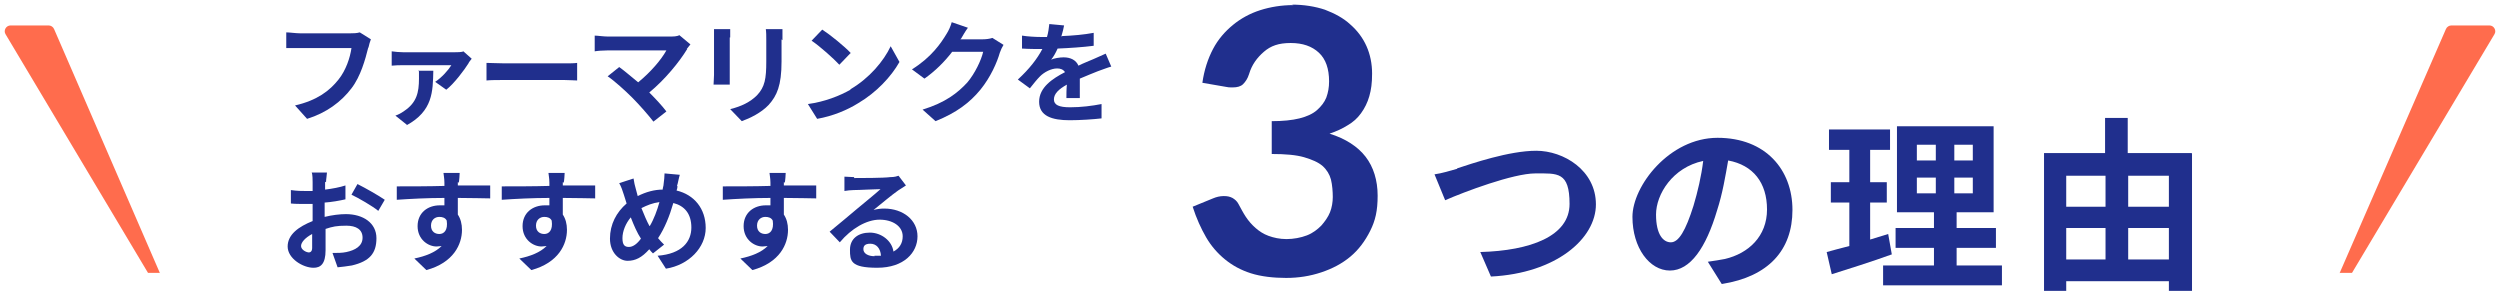
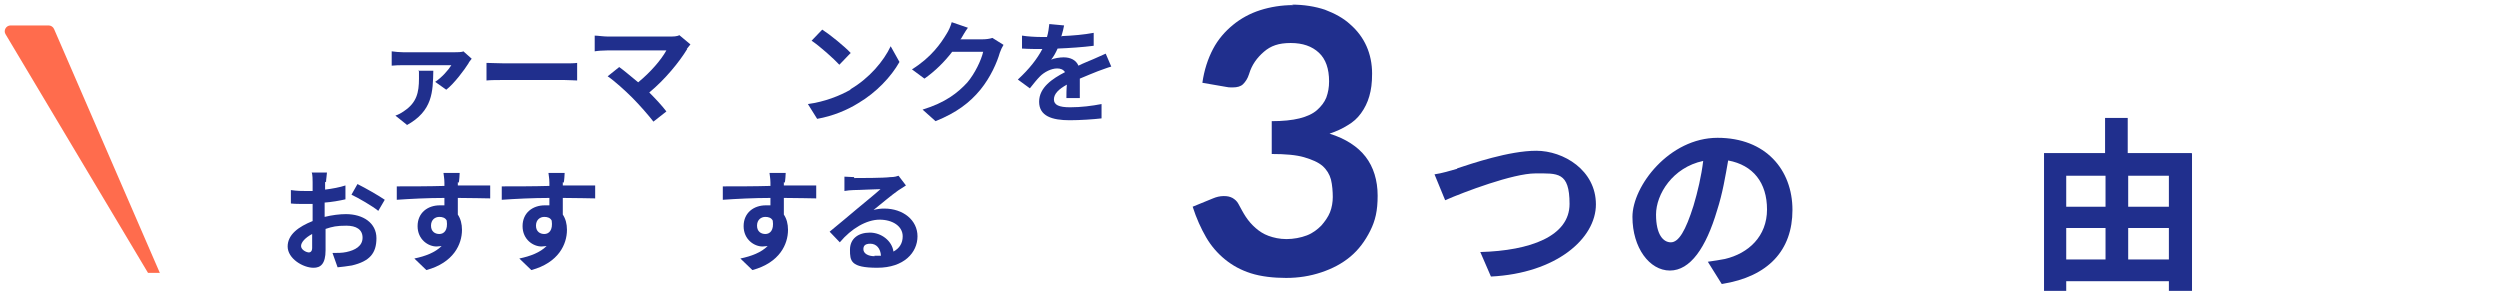
<svg xmlns="http://www.w3.org/2000/svg" id="_レイヤー_1" data-name="レイヤー 1" version="1.1" viewBox="0 0 540.6 64">
  <defs>
    <style>
      .cls-1 {
        fill: #ff6c4d;
      }

      .cls-1, .cls-2 {
        stroke-width: 0px;
      }

      .cls-2 {
        fill: #202f8d;
      }
    </style>
  </defs>
  <g>
    <path class="cls-2" d="M279.3,1c2.7,0,5.1.4,7.2,1.1,2.1.8,4,1.8,5.5,3.2,1.5,1.3,2.7,2.9,3.5,4.7.8,1.8,1.2,3.8,1.2,5.9s-.2,3.5-.6,4.9c-.4,1.4-1,2.6-1.8,3.7s-1.7,1.9-2.9,2.6c-1.1.7-2.4,1.3-3.9,1.8,3.5,1.1,6.1,2.8,7.8,5,1.7,2.2,2.6,5.1,2.6,8.4s-.5,5.4-1.6,7.6c-1.1,2.2-2.5,4.1-4.3,5.6-1.8,1.5-3.9,2.6-6.3,3.4-2.4.8-4.9,1.2-7.6,1.2s-5.4-.3-7.6-1c-2.2-.7-4-1.7-5.6-3-1.6-1.3-3-2.9-4.1-4.8-1.1-1.9-2.1-4.1-2.9-6.6l4.4-1.8c.7-.3,1.5-.5,2.3-.5s1.3.1,1.9.4c.5.3,1,.7,1.3,1.3.5.9,1,1.9,1.6,2.8.6.9,1.3,1.7,2.1,2.4.8.7,1.7,1.3,2.8,1.7s2.4.7,3.9.7,3.1-.3,4.4-.8c1.3-.5,2.3-1.3,3.1-2.1.8-.9,1.5-1.9,1.9-2.9s.6-2.2.6-3.3-.1-2.6-.4-3.8c-.3-1.1-.9-2.1-1.8-2.9s-2.3-1.4-4-1.9c-1.7-.5-4.1-.7-7-.7v-7.1c2.4,0,4.4-.2,6-.6,1.6-.4,2.9-1,3.8-1.8.9-.8,1.6-1.7,2-2.7.4-1.1.6-2.2.6-3.5,0-2.7-.7-4.8-2.2-6.2-1.5-1.4-3.5-2.1-6.1-2.1s-4.3.6-5.8,1.9-2.6,2.8-3.2,4.8c-.3,1-.8,1.7-1.3,2.2s-1.3.7-2.2.7-.9,0-1.4-.1l-5.2-.9c.4-2.8,1.2-5.2,2.3-7.3s2.6-3.8,4.3-5.2c1.7-1.4,3.7-2.5,5.9-3.2s4.6-1.1,7.2-1.1Z" />
    <path class="cls-2" d="M315.1,36.4c3.1-1,11.2-3.8,17.1-3.8s12.9,4.2,12.9,11.6-8.6,14.9-22.7,15.6l-2.3-5.3c10.8-.3,19.3-3.4,19.3-10.4s-2.6-6.6-7.4-6.6-15.4,4-19.5,5.8l-2.3-5.6c1.5-.2,3.5-.8,4.9-1.2Z" />
    <path class="cls-2" d="M372.3,61.4l-3-4.8c1.5-.2,2.6-.4,3.7-.6,5.1-1.2,9.1-4.9,9.1-10.7s-3-9.6-8.4-10.6c-.6,3.4-1.2,7.1-2.4,10.8-2.4,8.1-5.8,13-10.2,13s-8.1-4.9-8.1-11.6,8-17.1,18.4-17.1,16.2,6.9,16.2,15.6-5.2,14.4-15.2,16ZM361.3,52.4c1.7,0,3.2-2.5,4.9-7.9.9-3,1.7-6.4,2.1-9.7-6.6,1.4-10.2,7.2-10.2,11.6s1.6,6,3.2,6Z" />
-     <path class="cls-2" d="M409.1,55c-4.4,1.6-9.2,3.1-13,4.3l-1.1-4.8c1.4-.4,3-.8,4.9-1.3v-9.4h-4v-4.4h4v-7h-4.4v-4.4h13.2v4.4h-4.3v7h3.6v4.4h-3.6v8c1.3-.4,2.6-.8,3.9-1.2l.8,4.5ZM432.9,57.4v4.3h-25.7v-4.3h11v-3.8h-8.3v-4.3h8.3v-3.4h-8v-18.6h20.9v18.6h-8v3.4h8.5v4.3h-8.5v3.8h9.8ZM414.5,34.7h4.1v-3.4h-4.1v3.4ZM414.5,41.8h4.1v-3.4h-4.1v3.4ZM426.6,31.3h-4v3.4h4v-3.4ZM426.6,38.4h-4v3.4h4v-3.4Z" />
    <path class="cls-2" d="M474,33.2v29.7h-5v-2.1h-22.2v2.1h-4.8v-29.8h13.2v-7.6h4.9v7.6h13.8ZM446.8,38v6.7h8.5v-6.7h-8.5ZM446.8,56.1h8.5v-6.8h-8.5v6.8ZM460.2,38v6.7h8.8v-6.7h-8.8ZM469,56.1v-6.8h-8.8v6.8h8.8Z" />
  </g>
  <g>
-     <path class="cls-2" d="M79.6,10.4c-.6,2.4-1.6,6.1-3.6,8.7-2.2,2.9-5.4,5.3-9.6,6.6l-2.6-2.9c4.8-1.1,7.5-3.2,9.4-5.6,1.6-2,2.5-4.7,2.8-6.8h-11.2c-1.1,0-2.2,0-2.9,0v-3.4c.7,0,2.1.2,2.9.2h11.1c.5,0,1.2,0,1.9-.2l2.4,1.5c-.2.5-.4,1.2-.5,1.7Z" />
    <path class="cls-2" d="M101.3,13.7c-.8,1.3-3.1,4.4-4.8,5.7l-2.4-1.7c1.4-.9,2.9-2.6,3.5-3.6h-10.4c-.8,0-1.6,0-2.5.1v-3.1c.7.1,1.7.2,2.5.2h11.1c.5,0,1.6,0,1.9-.2l1.8,1.6c-.2.3-.6.7-.7,1ZM88,27l-2.5-2c.6-.2,1.2-.5,1.9-1,2.7-1.8,3.2-4,3.2-7s0-1.2-.2-1.7h3.3c-.1,4.5-.1,8.7-5.8,11.8Z" />
    <path class="cls-2" d="M109.1,13.7h12.9c1.1,0,2.2,0,2.8-.1v3.8c-.6,0-1.8-.1-2.8-.1h-12.9c-1.4,0-3,0-3.9.1v-3.8c.9,0,2.6.1,3.9.1Z" />
    <path class="cls-2" d="M148.6,10.6c-1.7,2.8-4.8,6.6-8.2,9.4,1.4,1.4,2.8,2.9,3.7,4.1l-2.8,2.2c-1-1.3-3-3.6-4.6-5.2-1.4-1.4-3.8-3.6-5.3-4.6l2.5-2c1,.7,2.5,2,4.1,3.3,2.7-2.2,5-4.9,6.1-6.9h-12.7c-1,0-2.3.1-2.8.2v-3.4c.6,0,1.9.2,2.8.2h13.3c.9,0,1.7,0,2.2-.3l2.4,2c-.3.4-.6.7-.8,1Z" />
-     <path class="cls-2" d="M157.8,8.1v8.1c0,.6,0,1.5,0,2.1h-3.5c0-.5.1-1.4.1-2.1v-8.1c0-.5,0-1.3,0-1.8h3.5c0,.6,0,1.1,0,1.8ZM169,8.5v4.8c0,5.2-1,7.4-2.8,9.4-1.6,1.7-4.1,2.9-5.8,3.5l-2.5-2.6c2.4-.6,4.3-1.5,5.8-3,1.7-1.8,2-3.6,2-7.3v-4.6c0-1,0-1.7-.1-2.4h3.6c0,.7,0,1.4,0,2.4Z" />
    <path class="cls-2" d="M183.9,19.3c4.1-2.4,7.2-6.1,8.7-9.3l1.9,3.4c-1.8,3.2-5,6.6-8.9,8.9-2.4,1.5-5.5,2.8-8.9,3.4l-2-3.2c3.7-.5,6.9-1.8,9.2-3.1ZM183.9,11.5l-2.4,2.5c-1.2-1.3-4.2-4-6-5.2l2.3-2.4c1.7,1.1,4.8,3.6,6.2,5.1Z" />
    <path class="cls-2" d="M207.7,8.4s0,0,0,.1h4.8c.7,0,1.5-.1,2.1-.3l2.4,1.5c-.3.5-.6,1.1-.8,1.7-.6,2.1-2,5.3-4.2,8-2.3,2.8-5.2,5-9.7,6.8l-2.8-2.5c4.9-1.5,7.6-3.6,9.7-5.9,1.6-1.9,3-4.8,3.4-6.6h-6.7c-1.6,2.1-3.7,4.2-6,5.8l-2.7-2c4.2-2.6,6.3-5.7,7.5-7.7.4-.6.9-1.7,1.1-2.5l3.5,1.2c-.6.8-1.2,1.9-1.5,2.4Z" />
    <path class="cls-2" d="M229.7,7.8c2.3-.1,4.7-.3,6.8-.7v2.8c-2.3.3-5.3.5-7.8.6-.4.9-.9,1.8-1.4,2.4.6-.3,1.9-.5,2.7-.5,1.5,0,2.7.6,3.2,1.8,1.2-.6,2.3-1,3.2-1.4.9-.4,1.8-.8,2.7-1.2l1.2,2.8c-.8.2-2,.7-2.9,1-1.1.4-2.4,1-3.9,1.6,0,1.3,0,3.1,0,4.2h-2.9c0-.7,0-1.9.1-2.9-1.8,1-2.8,2-2.8,3.2s1.1,1.7,3.5,1.7,4.7-.3,6.8-.7v3.1c-1.7.2-4.6.4-6.9.4-3.8,0-6.6-.9-6.6-4s2.9-5,5.6-6.4c-.4-.6-1-.8-1.7-.8-1.3,0-2.8.8-3.7,1.7-.7.7-1.4,1.6-2.2,2.6l-2.6-1.9c2.5-2.3,4.2-4.5,5.3-6.6h-.3c-1,0-2.7,0-4.1-.1v-2.8c1.2.2,3,.3,4.2.3h1.2c.3-1,.4-1.9.5-2.8l3.2.3c-.1.6-.3,1.4-.6,2.4Z" />
    <path class="cls-2" d="M70.3,39.3c0,.5,0,1.1,0,1.7,1.6-.2,3.2-.5,4.4-.9v3c-1.3.3-3,.6-4.5.7,0,.7,0,1.5,0,2.2v.9c1.6-.4,3.3-.6,4.6-.6,3.7,0,6.6,1.9,6.6,5.2s-1.5,5-5.3,5.9c-1.1.2-2.2.3-3.1.4l-1.1-3.1c1.1,0,2.1,0,3-.2,1.9-.4,3.5-1.3,3.5-3.1s-1.4-2.6-3.5-2.6-3,.2-4.5.7c0,1.9,0,3.8,0,4.6,0,3-1.1,3.8-2.6,3.8-2.3,0-5.6-2-5.6-4.6s2.4-4.3,5.4-5.5c0-.6,0-1.2,0-1.7v-2c-.5,0-.9,0-1.3,0-1.6,0-2.5,0-3.4-.1v-2.9c1.4.2,2.4.2,3.3.2s.9,0,1.4,0c0-.8,0-1.5,0-1.9s0-1.7-.2-2.1h3.3c0,.4-.2,1.5-.2,2.1ZM66.7,54.6c.4,0,.8-.2.8-1s0-1.7,0-3c-1.5.8-2.4,1.8-2.4,2.6s1.1,1.4,1.8,1.4ZM83.2,43.2l-1.4,2.4c-1.2-1-4.3-2.8-5.8-3.5l1.3-2.3c1.8.9,4.6,2.5,5.9,3.4Z" />
    <path class="cls-2" d="M99,39.4c0,.2,0,.5,0,.7,2.4,0,5.7,0,7,0v2.8c-1.5,0-3.7-.1-7-.1,0,1.2,0,2.5,0,3.6.6.9.9,2,.9,3.3,0,3.1-1.8,7.1-7.7,8.7l-2.6-2.5c2.4-.5,4.5-1.3,5.9-2.7-.3,0-.7.1-1.1.1-1.8,0-4.1-1.5-4.1-4.4s2.2-4.5,4.8-4.5.6,0,1,0c0-.5,0-1.1,0-1.6-3.6,0-7.4.2-10.3.4v-2.9c2.7,0,7,0,10.3-.1,0-.3,0-.6,0-.7,0-1-.2-1.8-.2-2.1h3.5c0,.4-.1,1.7-.2,2.1ZM95,50.6c1,0,1.9-.8,1.6-2.9-.3-.6-.9-.8-1.6-.8-.9,0-1.8.6-1.8,1.9s.9,1.8,1.8,1.8Z" />
    <path class="cls-2" d="M121.7,39.4c0,.2,0,.5,0,.7,2.4,0,5.7,0,7,0v2.8c-1.5,0-3.7-.1-7-.1,0,1.2,0,2.5,0,3.6.6.9.9,2,.9,3.3,0,3.1-1.8,7.1-7.7,8.7l-2.6-2.5c2.4-.5,4.5-1.3,5.9-2.7-.3,0-.7.1-1.1.1-1.8,0-4.1-1.5-4.1-4.4s2.2-4.5,4.8-4.5.6,0,1,0c0-.5,0-1.1,0-1.6-3.6,0-7.4.2-10.3.4v-2.9c2.7,0,7,0,10.3-.1,0-.3,0-.6,0-.7,0-1-.2-1.8-.2-2.1h3.5c0,.4-.1,1.7-.2,2.1ZM117.7,50.6c1,0,1.9-.8,1.6-2.9-.3-.6-.9-.8-1.6-.8-.9,0-1.8.6-1.8,1.9s.9,1.8,1.8,1.8Z" />
-     <path class="cls-2" d="M146.5,40.3c0,.3-.1.6-.2.9,3.8.9,6.3,3.9,6.3,8.1s-3.6,8-8.6,8.8l-1.8-2.8c5.3-.4,7.3-3.1,7.3-6.1s-1.5-4.7-3.9-5.3c-.8,2.8-1.9,5.5-3.3,7.6.4.5.9,1,1.3,1.4l-2.4,1.9c-.3-.3-.6-.6-.8-.9-1.6,1.8-3,2.5-4.7,2.5s-3.8-1.7-3.8-4.8,1.4-5.7,3.6-7.6c-.2-.6-.4-1.3-.6-1.9-.3-.9-.5-1.6-1-2.5l3.1-1c.1.8.3,1.6.5,2.3.1.5.3,1,.4,1.5,1.8-.9,3.6-1.4,5.4-1.4,0-.4.2-.8.2-1.2.1-.7.2-1.7.2-2.3l3.3.3c-.2.6-.4,1.8-.6,2.4ZM136,53.4c.9,0,1.8-.7,2.6-1.8-.8-1.2-1.5-2.8-2.2-4.6-1.1,1.3-1.8,3-1.8,4.5s.5,1.9,1.4,1.9ZM140.5,48.9c.9-1.5,1.6-3.4,2.1-5.2-1.5.2-2.7.7-3.9,1.3.6,1.5,1.2,2.9,1.7,3.8Z" />
    <path class="cls-2" d="M169.5,39.4c0,.2,0,.5,0,.7,2.4,0,5.7,0,7,0v2.8c-1.5,0-3.7-.1-7-.1,0,1.2,0,2.5,0,3.6.6.9.9,2,.9,3.3,0,3.1-1.8,7.1-7.7,8.7l-2.6-2.5c2.4-.5,4.5-1.3,5.9-2.7-.3,0-.7.1-1.1.1-1.8,0-4.1-1.5-4.1-4.4s2.2-4.5,4.8-4.5.6,0,1,0c0-.5,0-1.1,0-1.6-3.6,0-7.4.2-10.3.4v-2.9c2.7,0,7,0,10.3-.1,0-.3,0-.6,0-.7,0-1-.2-1.8-.2-2.1h3.5c0,.4-.1,1.7-.2,2.1ZM165.5,50.6c1,0,1.9-.8,1.6-2.9-.3-.6-.9-.8-1.6-.8-.9,0-1.8.6-1.8,1.9s.9,1.8,1.8,1.8Z" />
    <path class="cls-2" d="M184.7,38.5c1.3,0,6.4,0,7.8-.2,1,0,1.5-.2,1.8-.3l1.6,2.1c-.6.4-1.1.7-1.7,1.1-1.3.9-3.8,3-5.3,4.2.8-.2,1.5-.3,2.3-.3,4.1,0,7.2,2.5,7.2,6s-2.9,6.8-8.7,6.8-5.9-1.5-5.9-3.9,1.8-3.7,4.3-3.7,4.8,1.8,5.1,4.1c1.3-.7,2-1.8,2-3.3,0-2.2-2.2-3.6-5-3.6s-6.1,1.9-8.6,4.9l-2.2-2.3c1.7-1.4,4.6-3.8,6-5,1.3-1.1,3.8-3.1,5-4.2-1.2,0-4.5.2-5.8.2-.6,0-1.4.1-2,.2v-3.1c.6,0,1.4.1,2.1.1ZM189.1,55.3c.5,0,1,0,1.4,0-.1-1.6-1-2.6-2.3-2.6s-1.5.6-1.5,1.2c0,.9,1,1.5,2.4,1.5Z" />
  </g>
  <path class="cls-1" d="M34.6,59.1L11.7,6.3c-.2-.5-.7-.8-1.2-.8H2.3c-1,0-1.6,1.1-1.1,1.9l30.8,51.6h2.6Z" />
-   <path class="cls-1" d="M505.9,59.1l23-52.8c.2-.5.7-.8,1.2-.8h8.2c1,0,1.6,1.1,1.1,1.9l-30.8,51.6h-2.6Z" />
</svg>